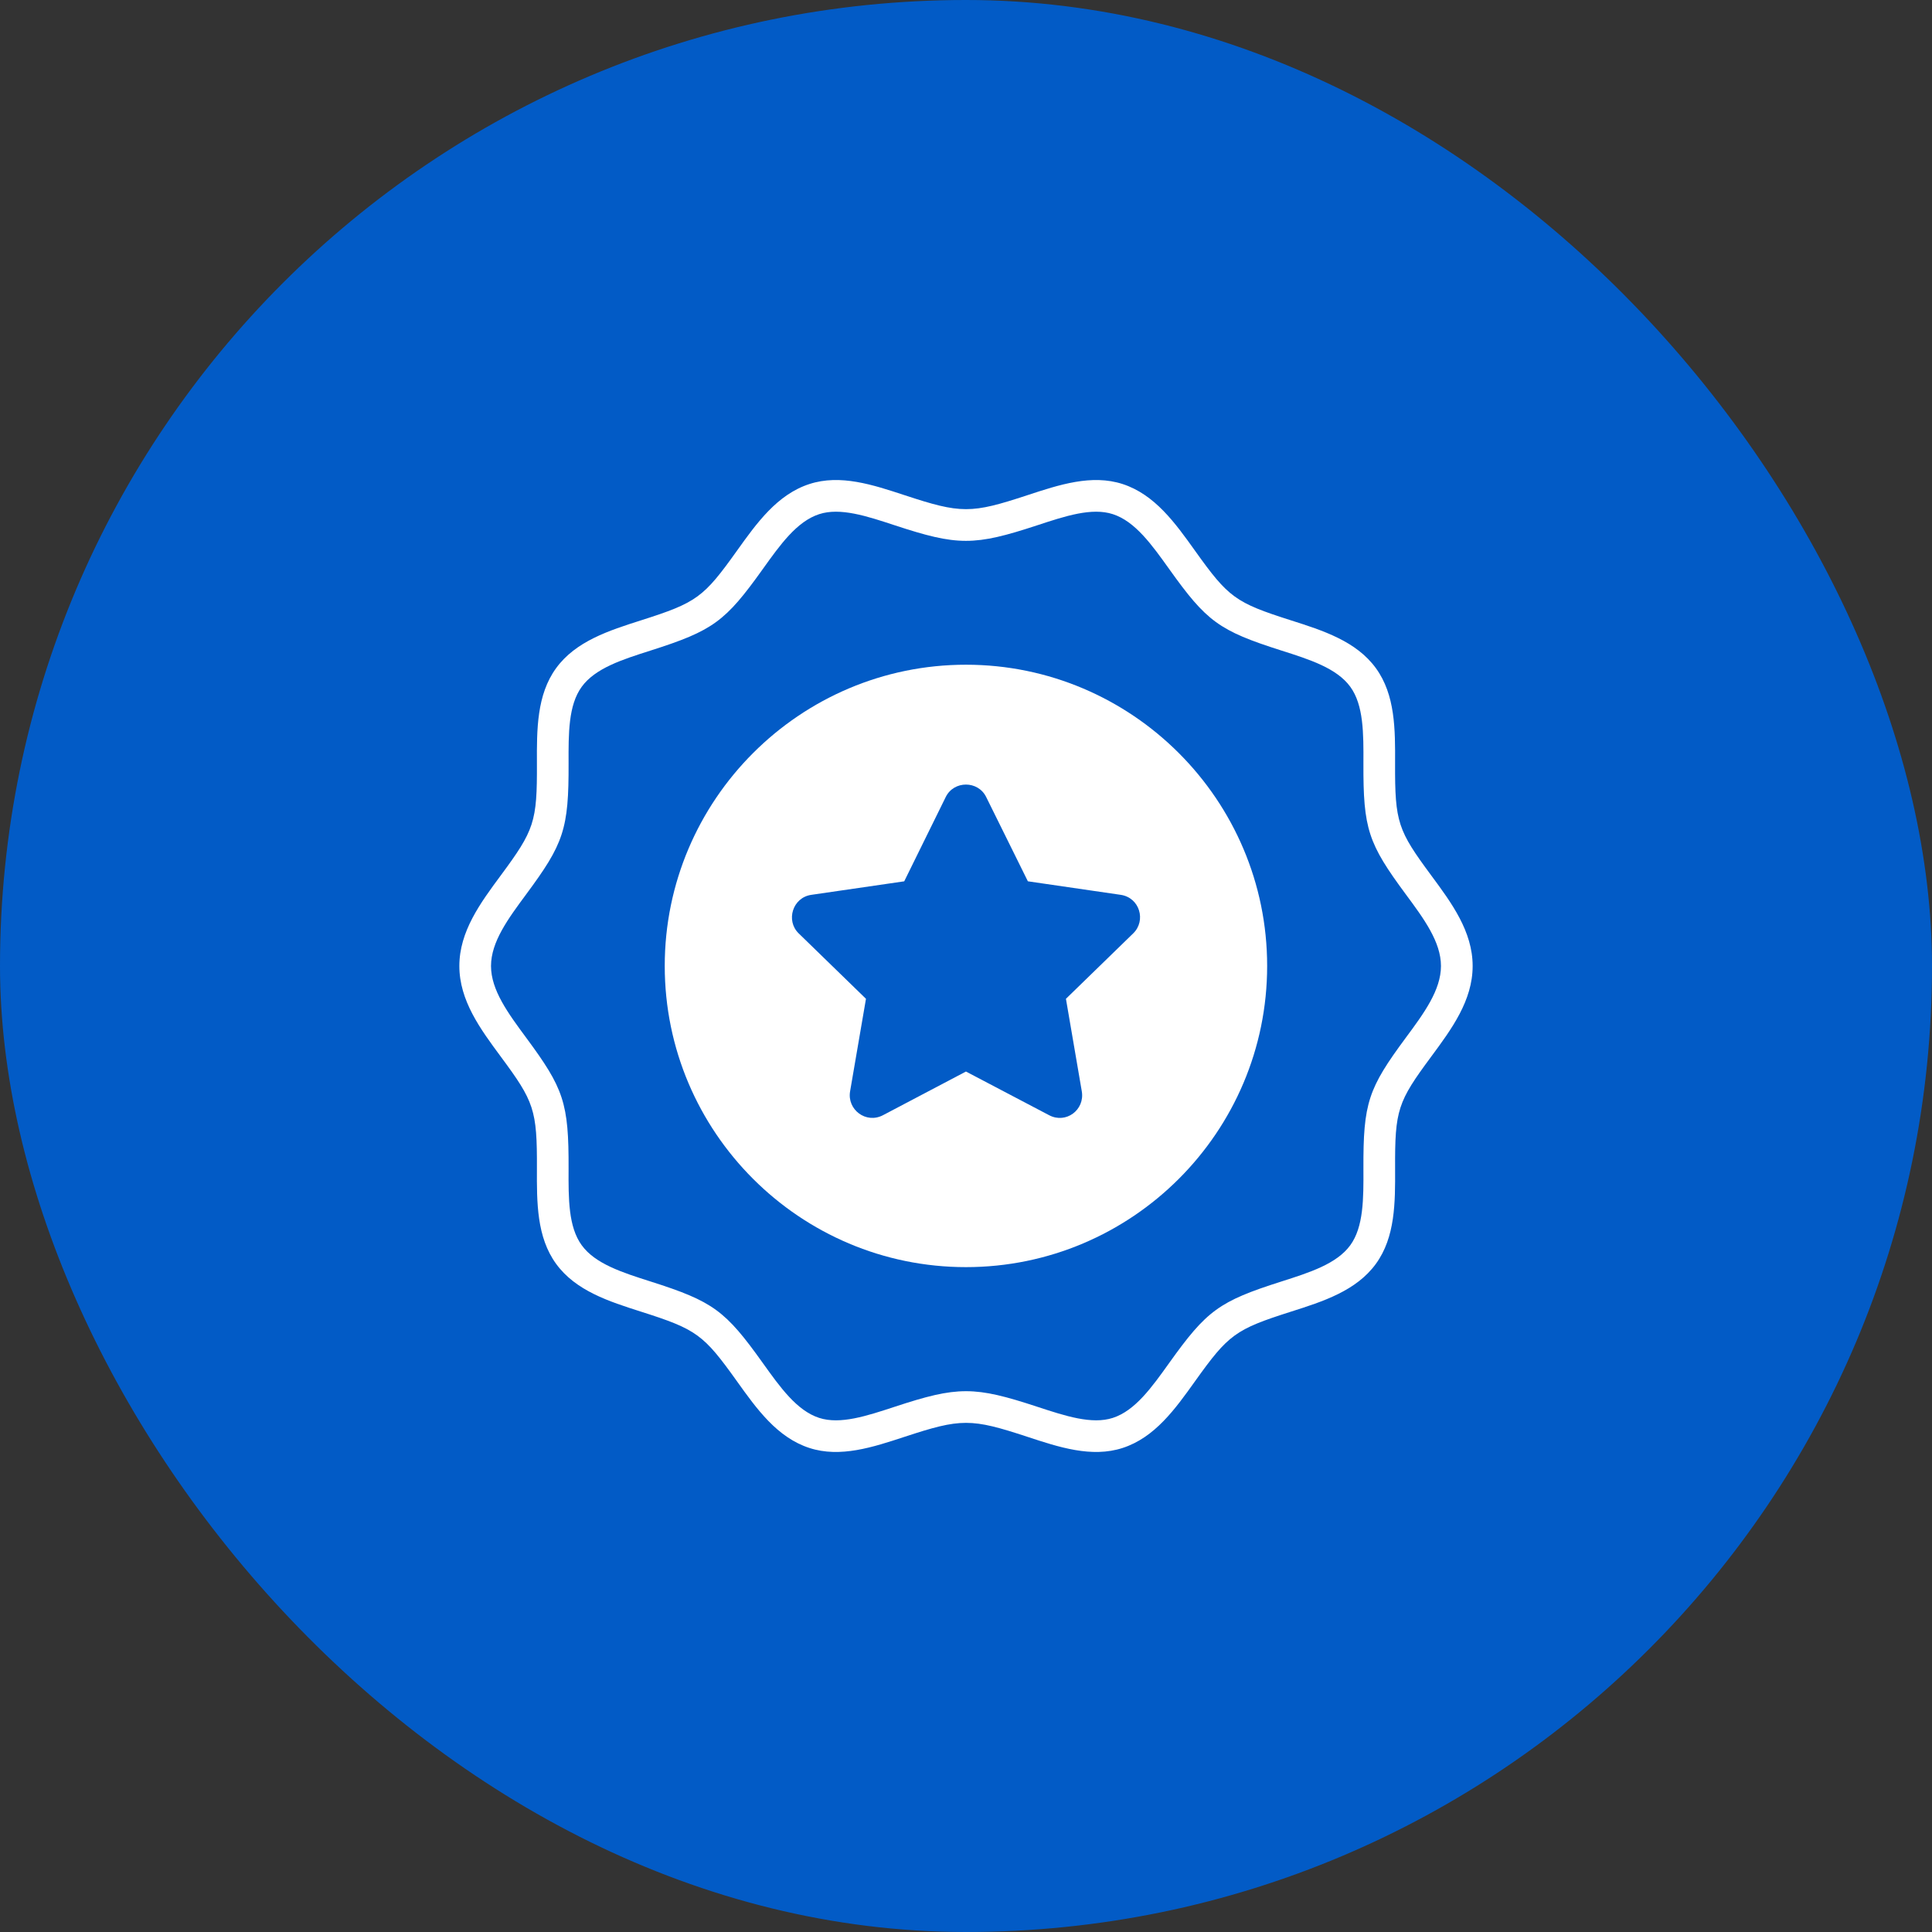
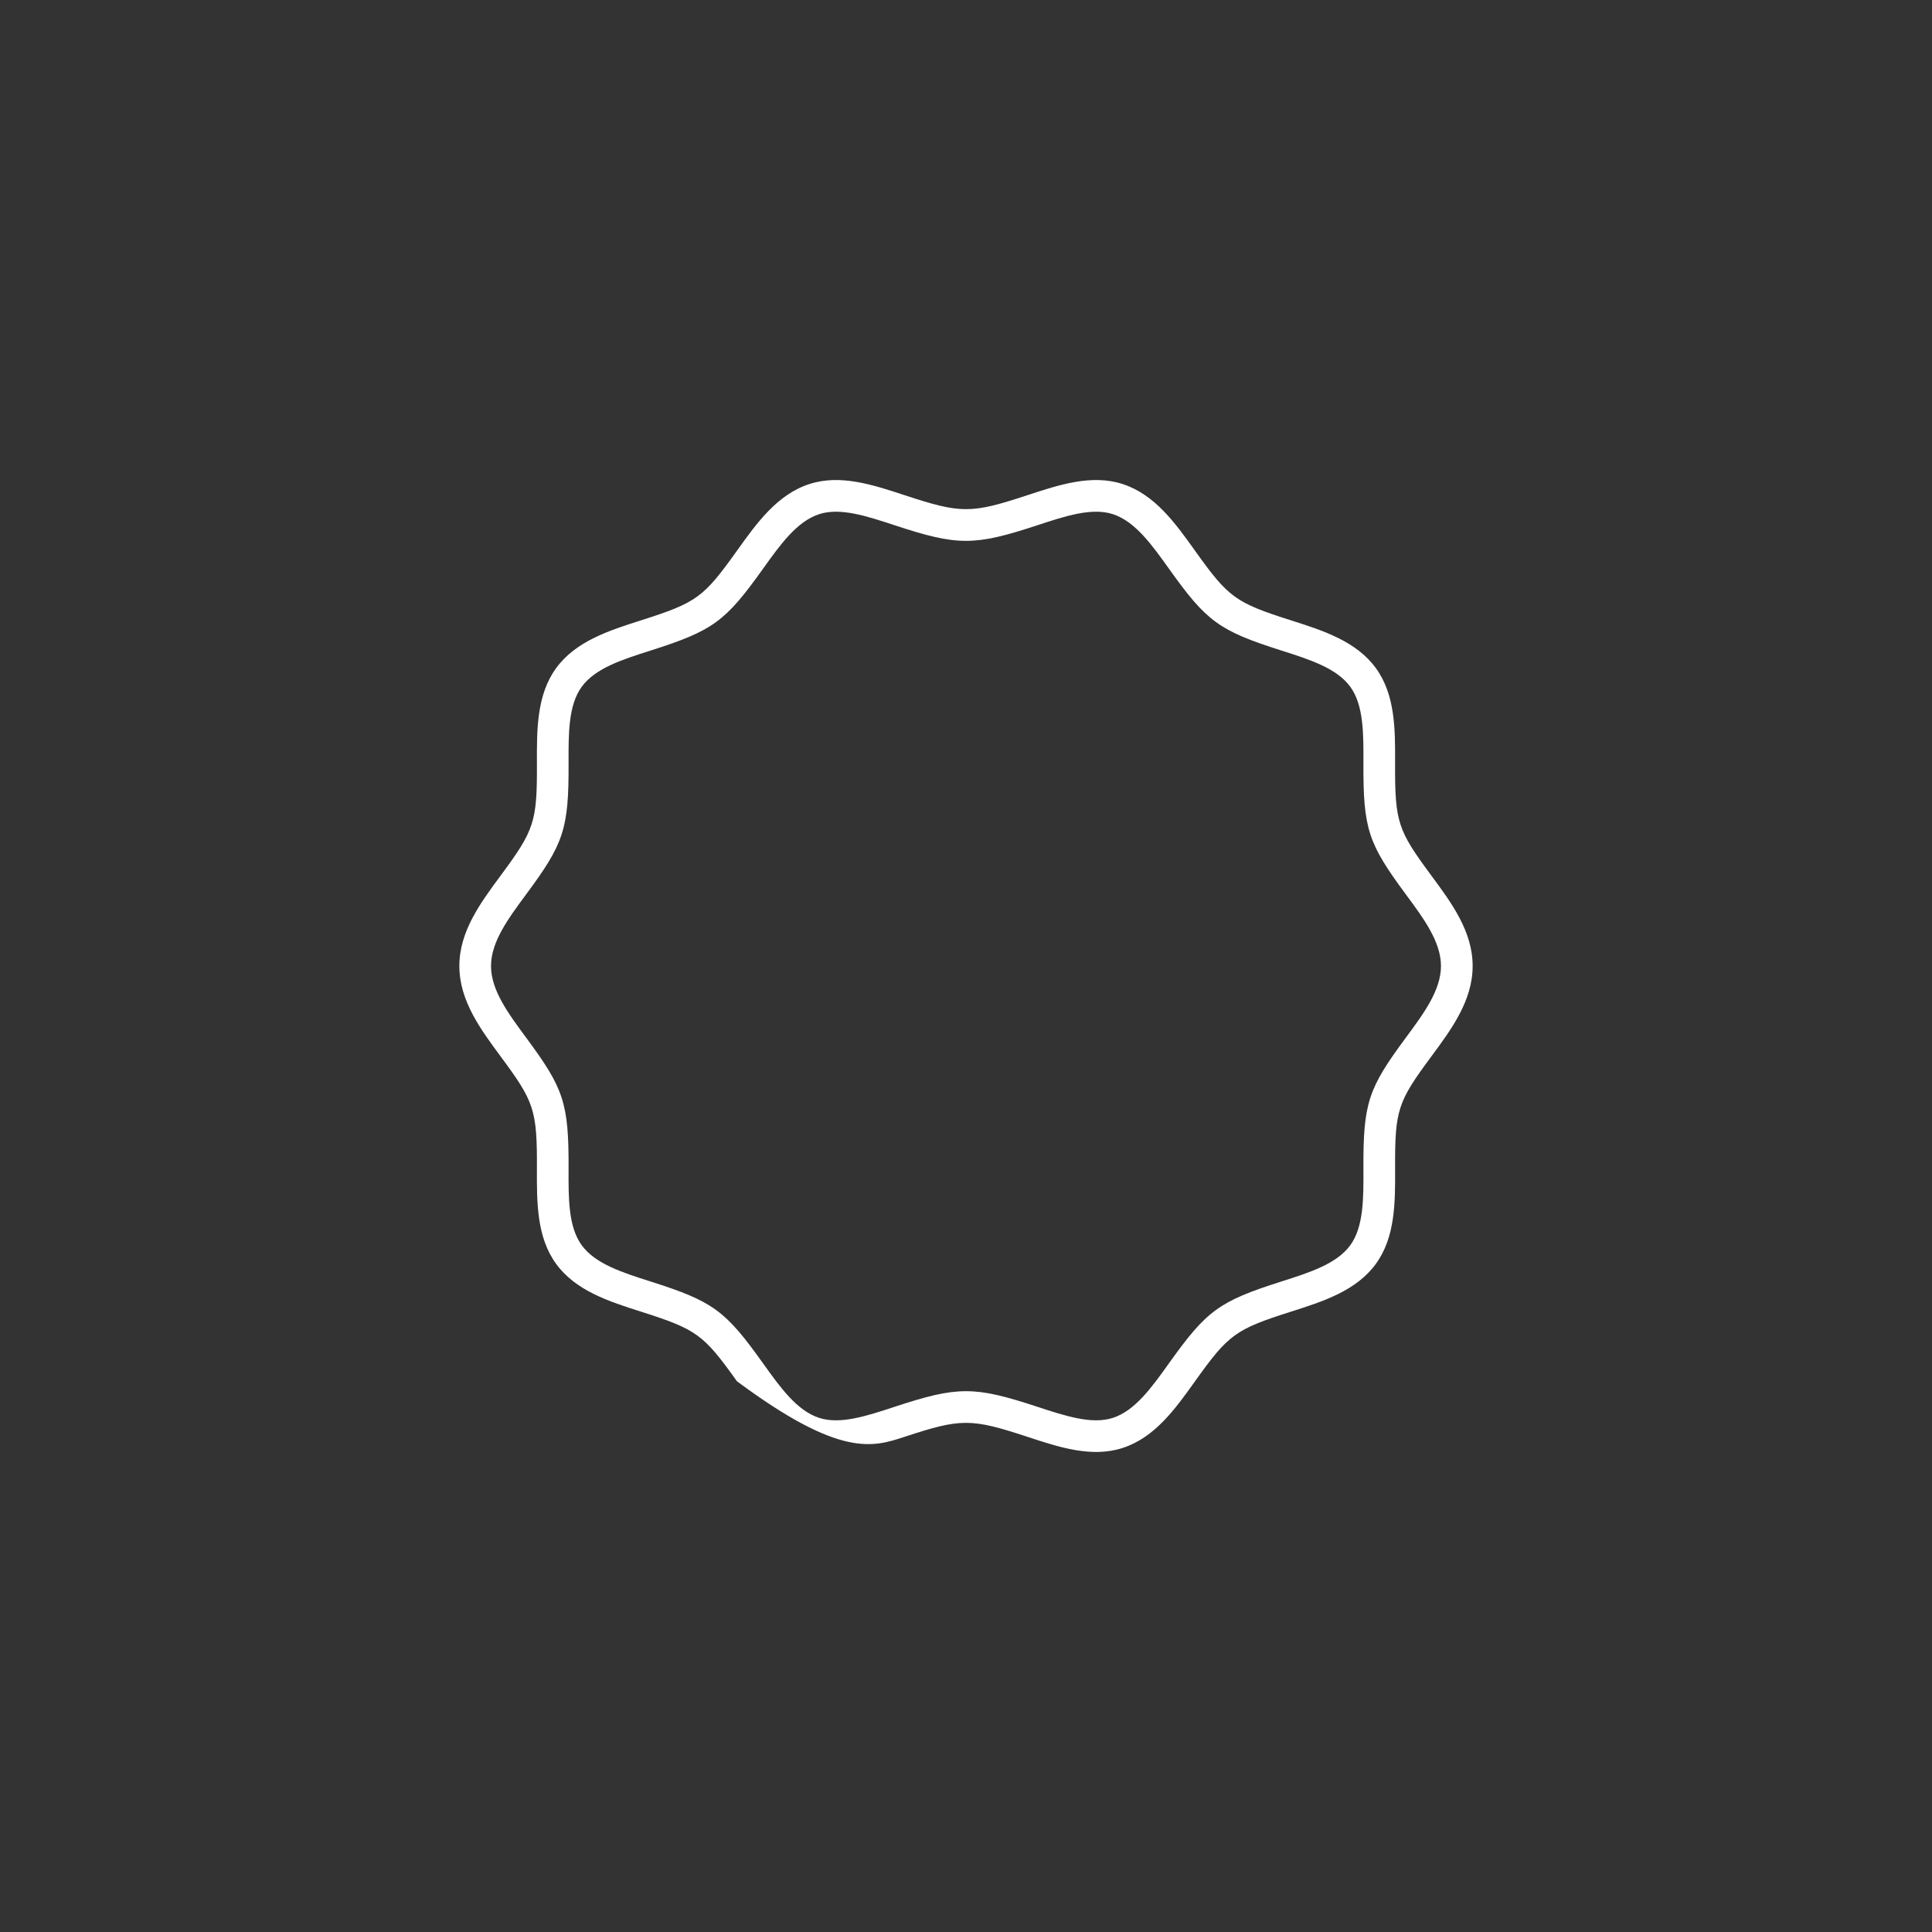
<svg xmlns="http://www.w3.org/2000/svg" width="88" height="88" viewBox="0 0 88 88" fill="none">
  <rect x="0" y="0" width="88" height="88" fill="#333333" stroke="none" />
-   <rect width="88" height="88" rx="44" fill="#025BC6" />
-   <path d="M65.191 39.875C63.673 37.821 63.533 37.466 63.544 34.765C63.551 33.235 63.556 31.652 62.67 30.434C61.774 29.203 60.259 28.72 58.793 28.253C56.267 27.448 55.956 27.22 54.433 25.087C53.533 23.828 52.603 22.525 51.133 22.047C49.726 21.59 48.238 22.081 46.798 22.555C44.224 23.404 43.777 23.403 41.202 22.555C39.762 22.081 38.276 21.589 36.868 22.047C35.397 22.524 34.466 23.828 33.566 25.087C32.045 27.217 31.737 27.447 29.206 28.253C27.741 28.72 26.226 29.203 25.33 30.434C24.444 31.652 24.45 33.235 24.456 34.765C24.467 37.448 24.34 37.804 22.809 39.875C21.881 41.129 20.923 42.425 20.923 44C20.923 45.575 21.881 46.872 22.808 48.125C24.328 50.179 24.467 50.534 24.456 53.236C24.45 54.765 24.443 56.348 25.33 57.566C26.226 58.797 27.741 59.28 29.206 59.747C31.733 60.552 32.041 60.779 33.566 62.913C34.466 64.172 35.397 65.476 36.867 65.953C38.272 66.41 39.761 65.919 41.202 65.445C43.777 64.598 44.224 64.597 46.798 65.445C48.219 65.913 49.72 66.412 51.133 65.953C52.603 65.476 53.533 64.173 54.433 62.913C55.956 60.782 56.263 60.553 58.793 59.747C60.258 59.281 61.774 58.798 62.67 57.566C63.556 56.348 63.551 54.765 63.545 53.235C63.533 50.547 63.663 50.189 65.191 48.126C66.118 46.872 67.077 45.575 67.077 44C67.077 42.425 66.118 41.128 65.191 39.875ZM64.031 47.269C62.322 49.58 62.089 50.231 62.102 53.242C62.108 54.6 62.111 55.883 61.504 56.718C60.885 57.568 59.657 57.959 58.355 58.374C55.528 59.275 54.967 59.686 53.259 62.076C52.46 63.194 51.706 64.252 50.687 64.583C49.73 64.893 48.526 64.496 47.249 64.077C44.382 63.133 43.629 63.128 40.751 64.077C39.475 64.496 38.272 64.894 37.312 64.583C36.294 64.252 35.539 63.194 34.739 62.075C33.037 59.692 32.48 59.277 29.644 58.374C28.343 57.96 27.113 57.568 26.496 56.718C25.887 55.882 25.892 54.6 25.898 53.242C25.909 50.23 25.679 49.581 23.968 47.268C23.144 46.152 22.365 45.1 22.365 44C22.365 42.9 23.144 41.847 23.968 40.733C25.674 38.429 25.91 37.776 25.898 34.76C25.893 33.402 25.888 32.118 26.496 31.283C27.114 30.433 28.343 30.042 29.645 29.628C32.48 28.724 33.036 28.311 34.74 25.926C35.539 24.807 36.295 23.75 37.313 23.419C38.27 23.108 39.475 23.505 40.751 23.925C43.621 24.87 44.37 24.873 47.249 23.925C48.526 23.505 49.728 23.108 50.688 23.419C51.706 23.75 52.46 24.807 53.26 25.926C54.962 28.31 55.52 28.724 58.356 29.628C59.657 30.041 60.886 30.434 61.505 31.283C62.112 32.119 62.108 33.402 62.102 34.76C62.09 37.765 62.318 38.415 64.031 40.733C64.856 41.848 65.634 42.9 65.634 44C65.634 45.1 64.856 46.155 64.031 47.269Z" fill="white" />
-   <path d="M43.998 30.277C36.435 30.277 30.278 36.434 30.278 43.996C30.278 51.568 36.435 57.716 43.998 57.716C51.56 57.716 57.717 51.568 57.717 43.996C57.717 36.434 51.56 30.277 43.998 30.277ZM51.619 42.511L48.552 45.494L49.275 49.712C49.416 50.558 48.552 51.2 47.788 50.797L43.998 48.807L40.217 50.797C39.444 51.2 38.58 50.542 38.72 49.712L39.444 45.494L36.376 42.511C35.785 41.935 36.098 40.883 36.953 40.759L41.186 40.143L43.077 36.303C43.448 35.547 44.548 35.547 44.919 36.303L46.818 40.142L51.051 40.759C51.915 40.89 52.211 41.935 51.619 42.511Z" fill="white" />
+   <path d="M65.191 39.875C63.673 37.821 63.533 37.466 63.544 34.765C63.551 33.235 63.556 31.652 62.67 30.434C61.774 29.203 60.259 28.72 58.793 28.253C56.267 27.448 55.956 27.22 54.433 25.087C53.533 23.828 52.603 22.525 51.133 22.047C49.726 21.59 48.238 22.081 46.798 22.555C44.224 23.404 43.777 23.403 41.202 22.555C39.762 22.081 38.276 21.589 36.868 22.047C35.397 22.524 34.466 23.828 33.566 25.087C32.045 27.217 31.737 27.447 29.206 28.253C27.741 28.72 26.226 29.203 25.33 30.434C24.444 31.652 24.45 33.235 24.456 34.765C24.467 37.448 24.34 37.804 22.809 39.875C21.881 41.129 20.923 42.425 20.923 44C20.923 45.575 21.881 46.872 22.808 48.125C24.328 50.179 24.467 50.534 24.456 53.236C24.45 54.765 24.443 56.348 25.33 57.566C26.226 58.797 27.741 59.28 29.206 59.747C31.733 60.552 32.041 60.779 33.566 62.913C38.272 66.41 39.761 65.919 41.202 65.445C43.777 64.598 44.224 64.597 46.798 65.445C48.219 65.913 49.72 66.412 51.133 65.953C52.603 65.476 53.533 64.173 54.433 62.913C55.956 60.782 56.263 60.553 58.793 59.747C60.258 59.281 61.774 58.798 62.67 57.566C63.556 56.348 63.551 54.765 63.545 53.235C63.533 50.547 63.663 50.189 65.191 48.126C66.118 46.872 67.077 45.575 67.077 44C67.077 42.425 66.118 41.128 65.191 39.875ZM64.031 47.269C62.322 49.58 62.089 50.231 62.102 53.242C62.108 54.6 62.111 55.883 61.504 56.718C60.885 57.568 59.657 57.959 58.355 58.374C55.528 59.275 54.967 59.686 53.259 62.076C52.46 63.194 51.706 64.252 50.687 64.583C49.73 64.893 48.526 64.496 47.249 64.077C44.382 63.133 43.629 63.128 40.751 64.077C39.475 64.496 38.272 64.894 37.312 64.583C36.294 64.252 35.539 63.194 34.739 62.075C33.037 59.692 32.48 59.277 29.644 58.374C28.343 57.96 27.113 57.568 26.496 56.718C25.887 55.882 25.892 54.6 25.898 53.242C25.909 50.23 25.679 49.581 23.968 47.268C23.144 46.152 22.365 45.1 22.365 44C22.365 42.9 23.144 41.847 23.968 40.733C25.674 38.429 25.91 37.776 25.898 34.76C25.893 33.402 25.888 32.118 26.496 31.283C27.114 30.433 28.343 30.042 29.645 29.628C32.48 28.724 33.036 28.311 34.74 25.926C35.539 24.807 36.295 23.75 37.313 23.419C38.27 23.108 39.475 23.505 40.751 23.925C43.621 24.87 44.37 24.873 47.249 23.925C48.526 23.505 49.728 23.108 50.688 23.419C51.706 23.75 52.46 24.807 53.26 25.926C54.962 28.31 55.52 28.724 58.356 29.628C59.657 30.041 60.886 30.434 61.505 31.283C62.112 32.119 62.108 33.402 62.102 34.76C62.09 37.765 62.318 38.415 64.031 40.733C64.856 41.848 65.634 42.9 65.634 44C65.634 45.1 64.856 46.155 64.031 47.269Z" fill="white" />
</svg>